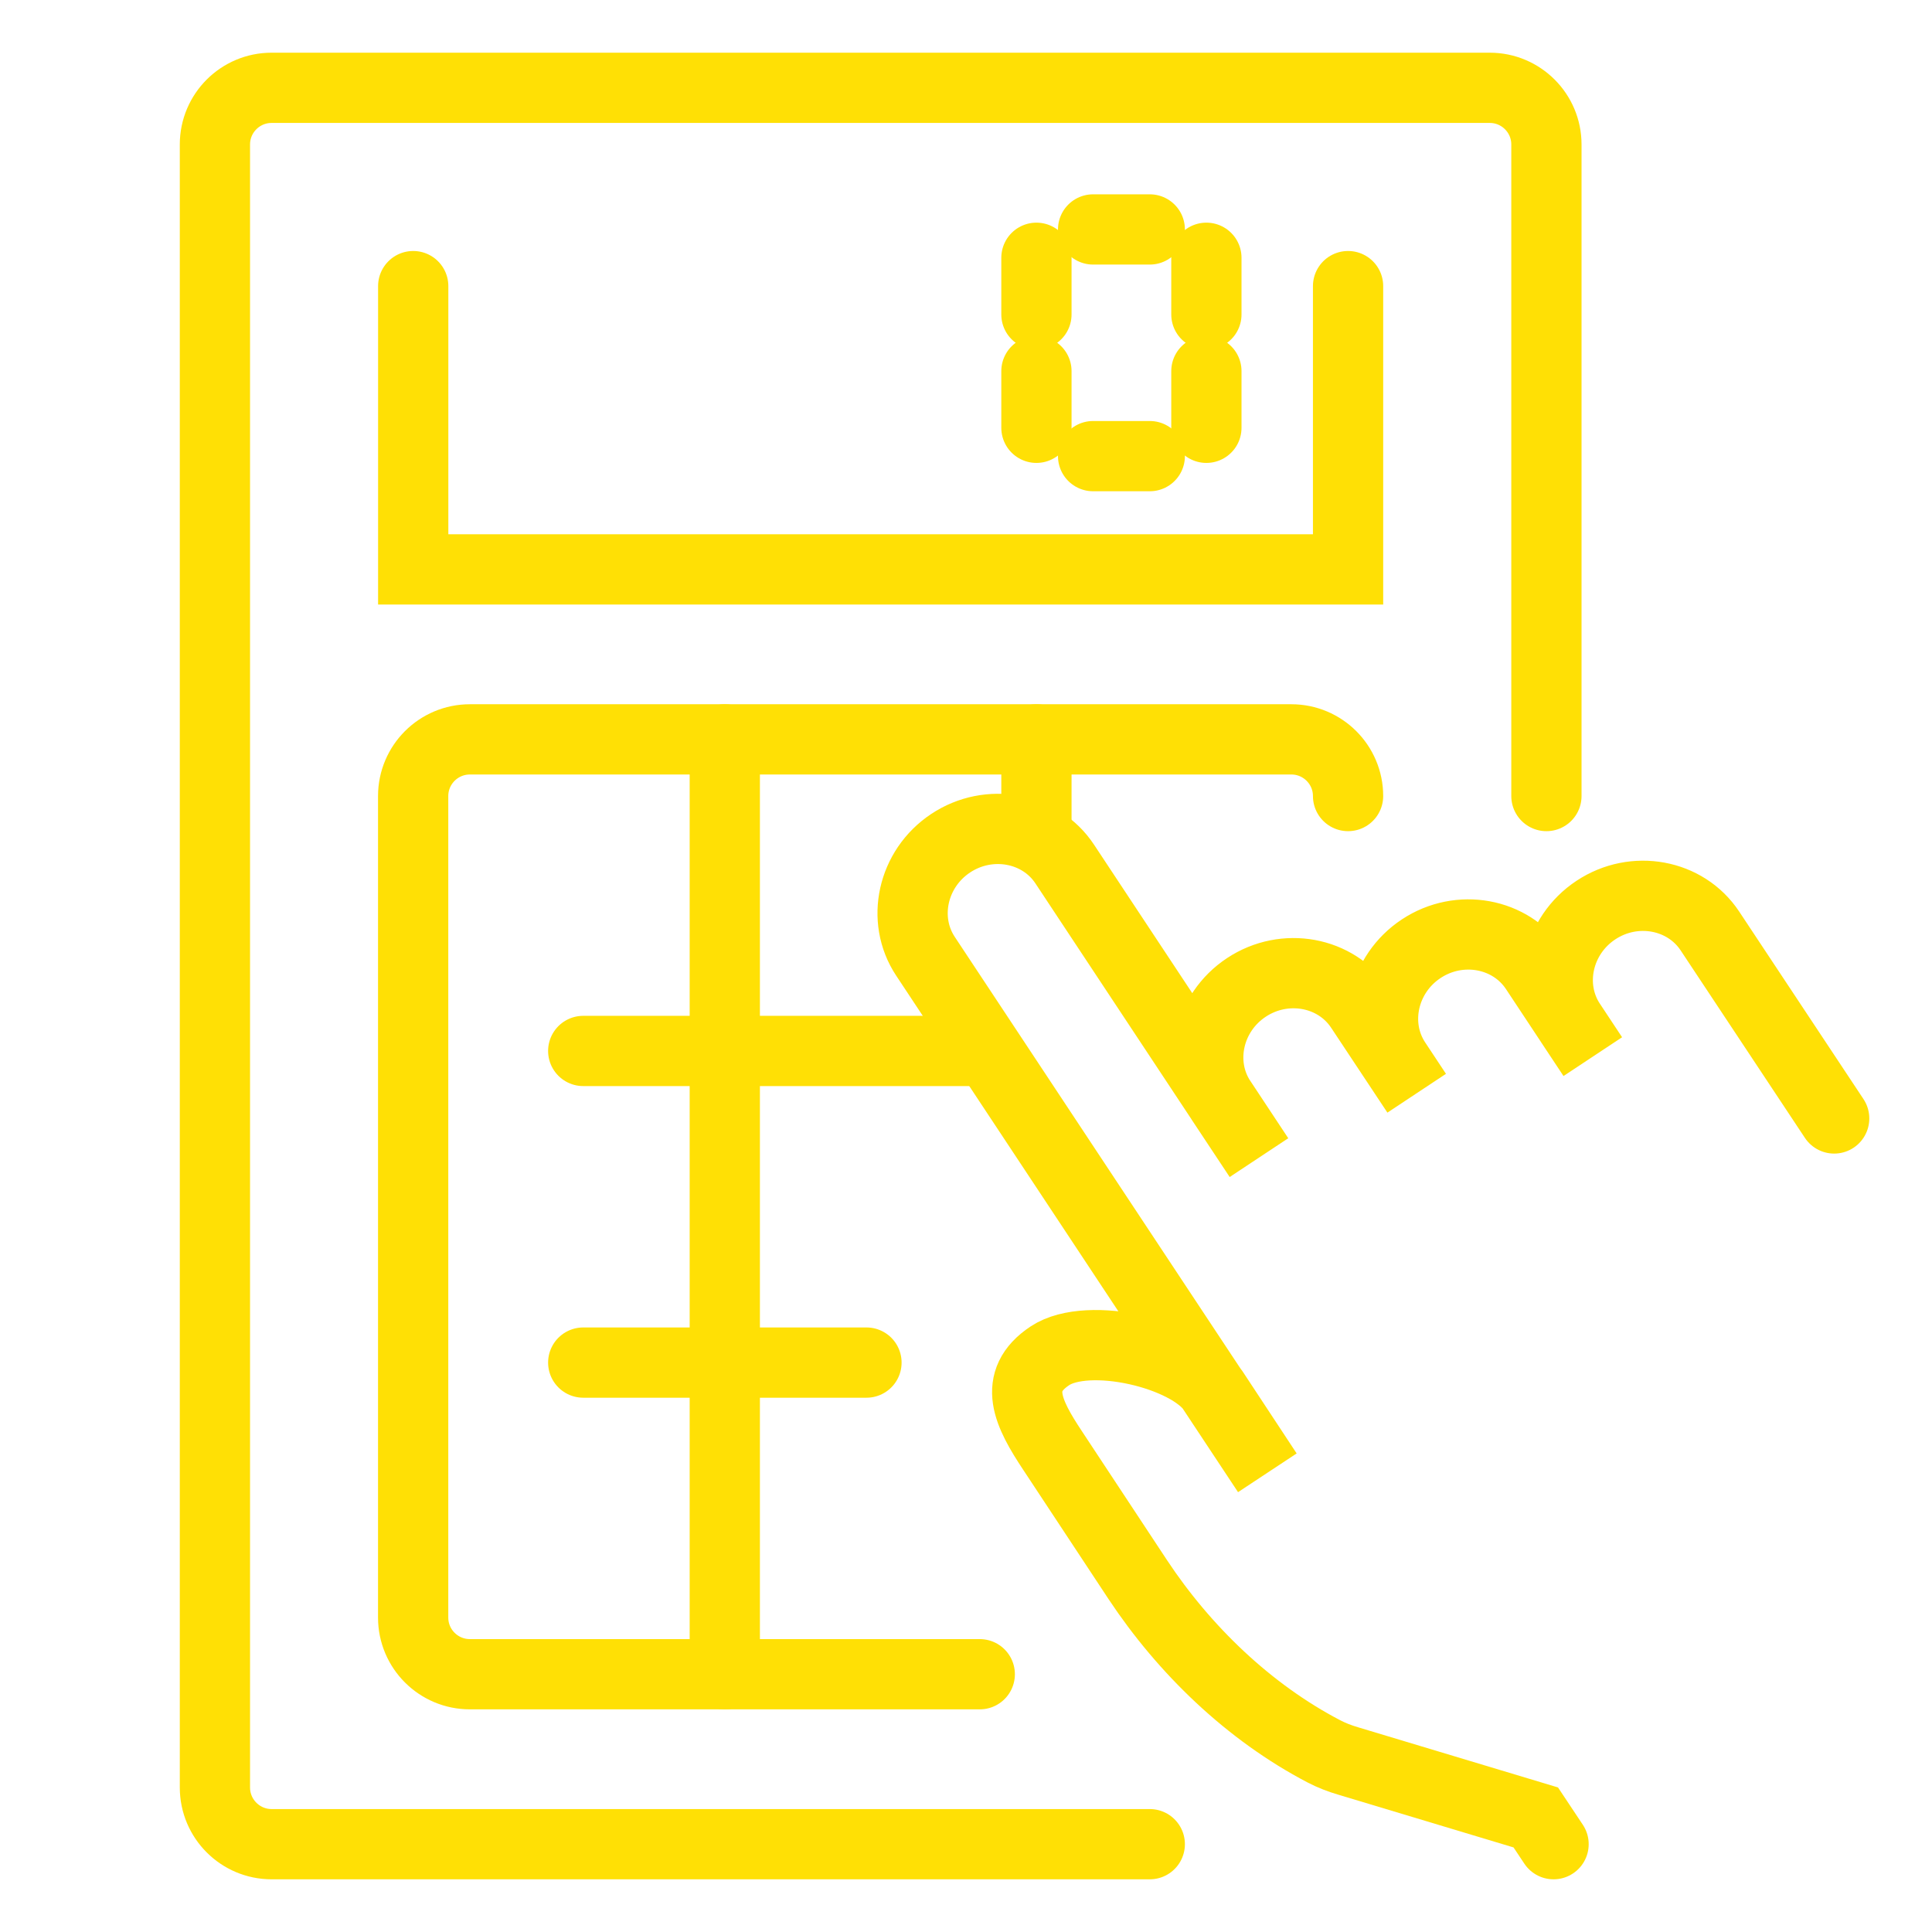
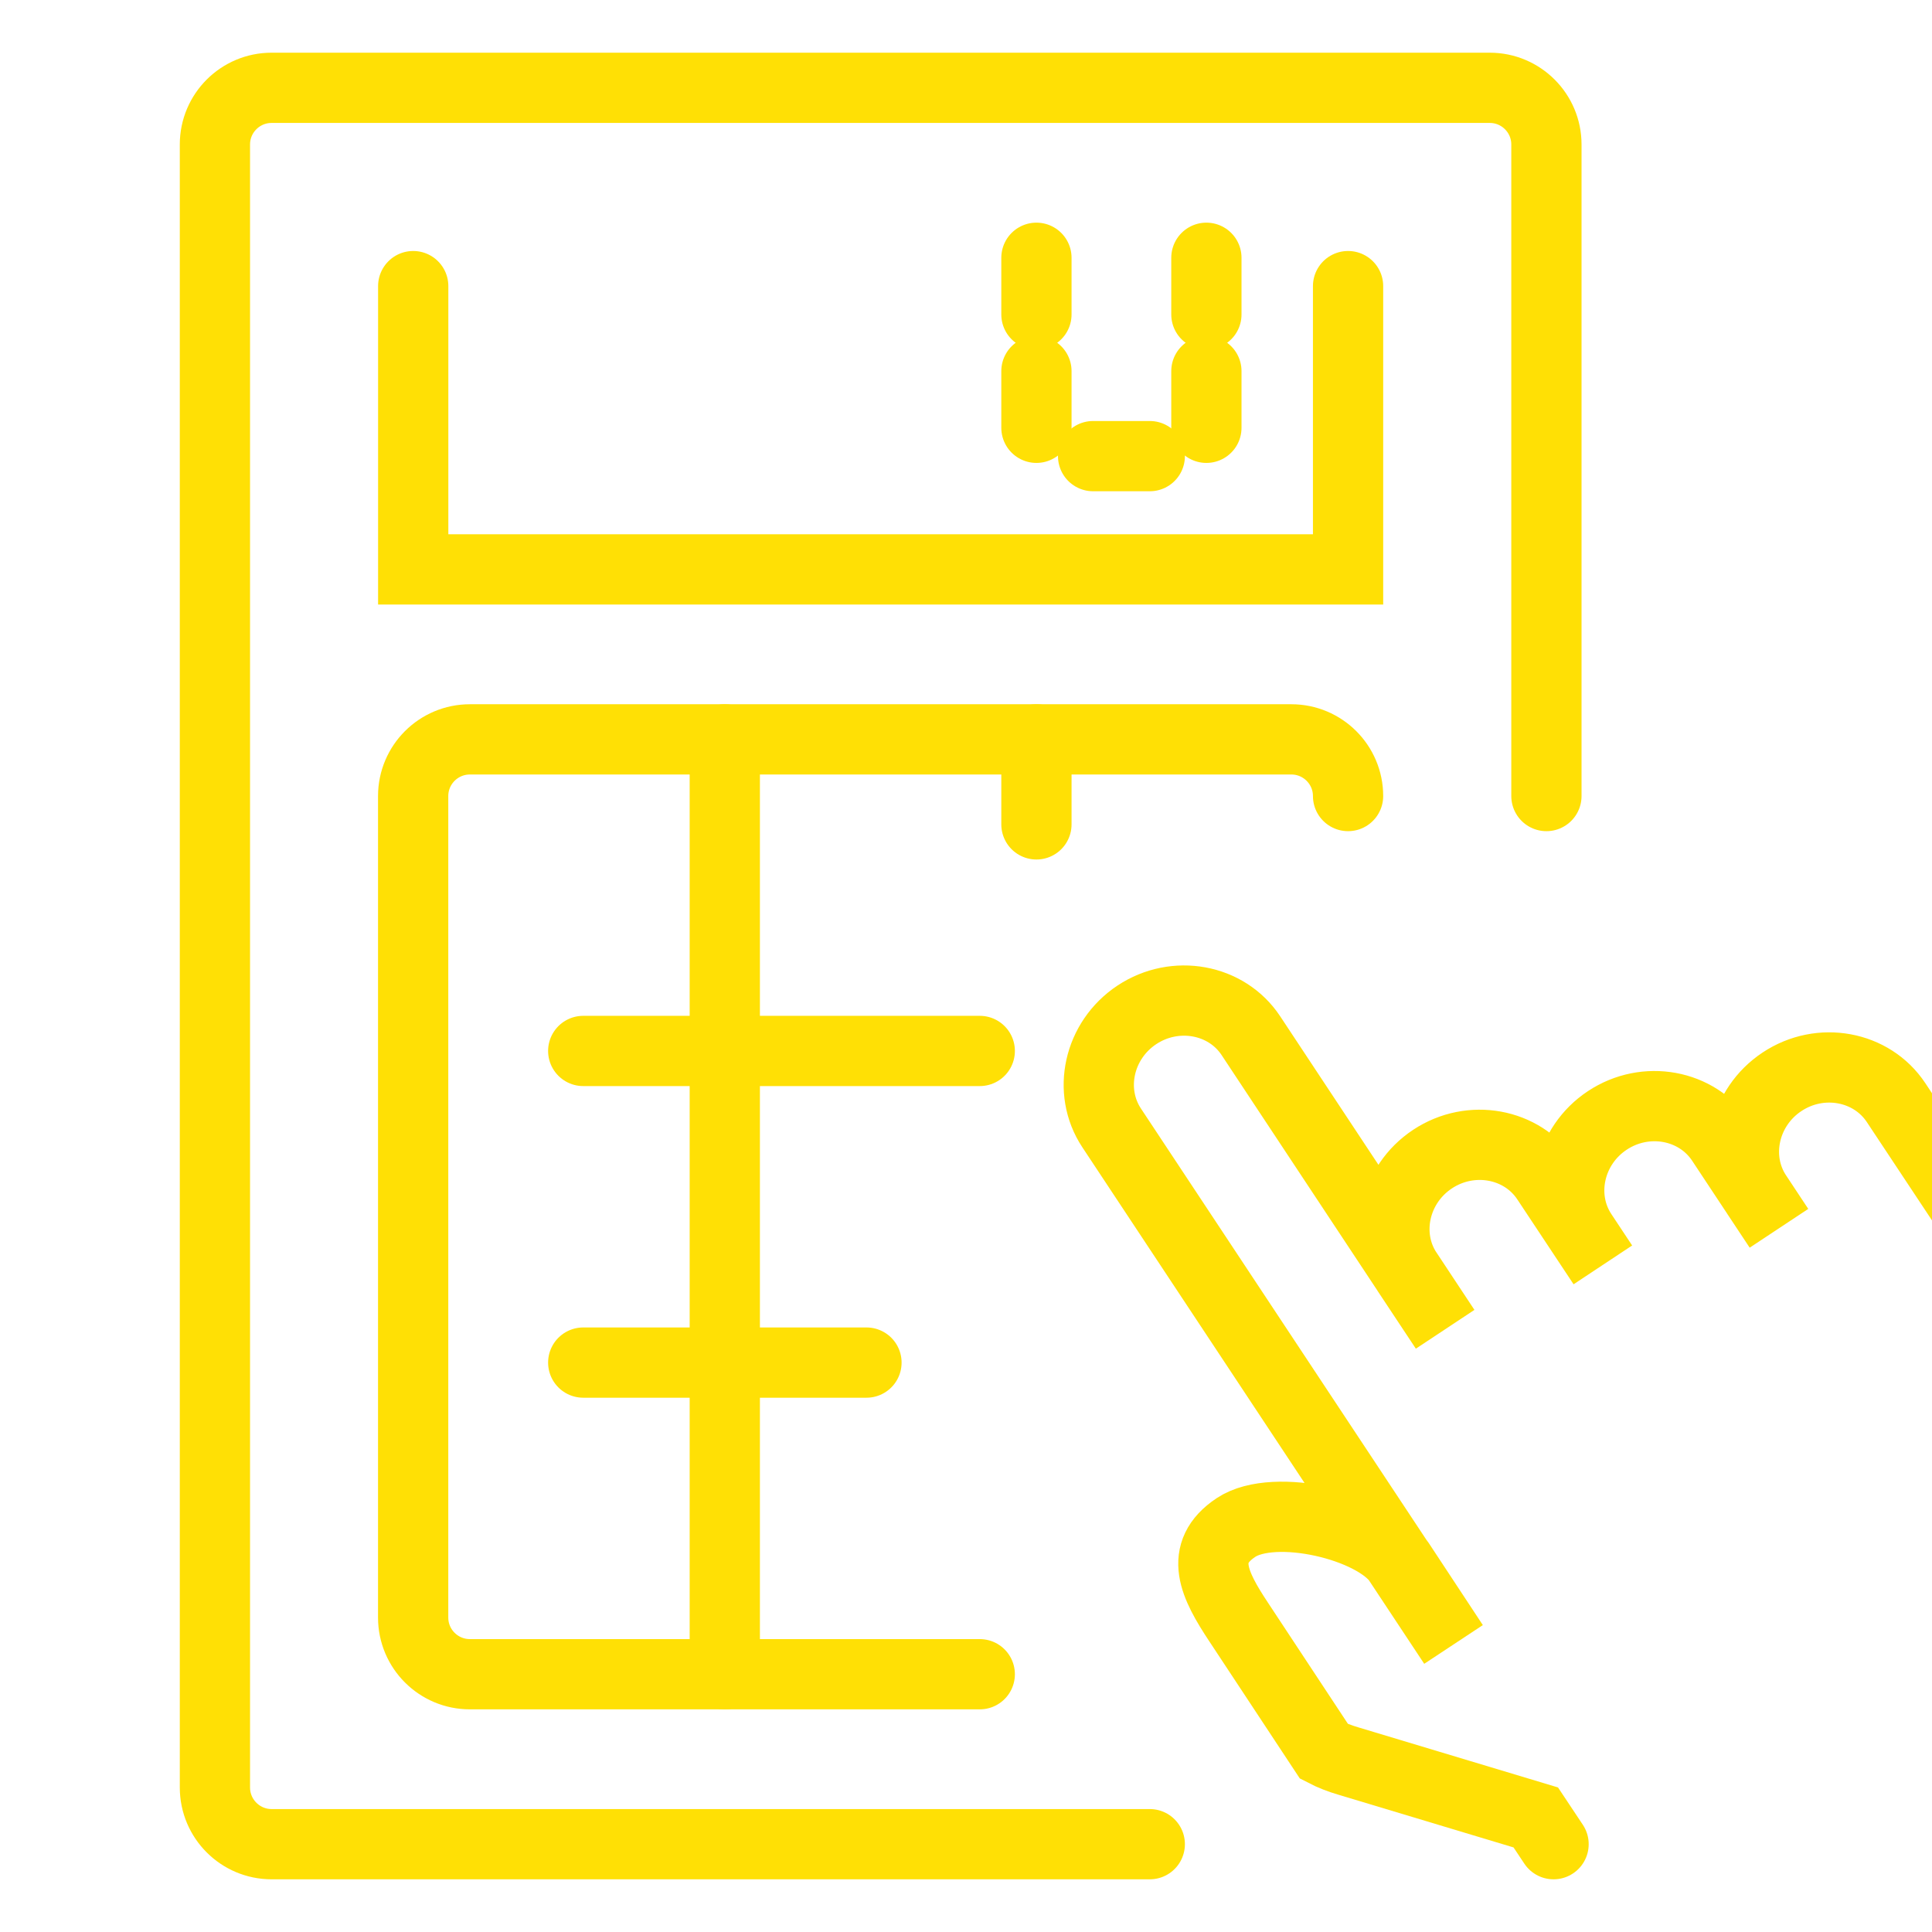
<svg xmlns="http://www.w3.org/2000/svg" version="1.1" id="Calque_1" x="0px" y="0px" width="33px" height="33px" viewBox="0 0 33 33" enable-background="new 0 0 33 33" xml:space="preserve">
  <g id="financial_data_analysis-accounting_3_">
    <g>
      <path fill="none" stroke="#FFE005" stroke-width="1.2" stroke-linecap="round" stroke-miterlimit="10" d="M19.639,31.5h-15    c-0.534,0-0.968-0.434-0.968-0.968V2.468c0-0.535,0.434-0.968,0.968-0.968h20.807c0.534,0,0.968,0.433,0.968,0.968v11.129" />
      <polyline fill="none" stroke="#FFE005" stroke-width="1.2" stroke-linecap="round" stroke-miterlimit="10" points="7.058,4.887     7.058,9.726 23.026,9.726 23.026,4.887   " />
      <g>
        <path fill="none" stroke="#FFE005" stroke-width="1.2" stroke-linecap="round" stroke-miterlimit="10" d="M16.735,28.597H8.026     c-0.535,0-0.969-0.433-0.969-0.968V13.597c0-0.534,0.434-0.968,0.969-0.968h14.031c0.535,0,0.969,0.434,0.969,0.968" />
        <line fill="none" stroke="#FFE005" stroke-width="1.2" stroke-linecap="round" stroke-miterlimit="10" x1="9.962" y1="17.951" x2="16.735" y2="17.951" />
        <line fill="none" stroke="#FFE005" stroke-width="1.2" stroke-linecap="round" stroke-miterlimit="10" x1="12.38" y1="12.629" x2="12.38" y2="28.597" />
        <line fill="none" stroke="#FFE005" stroke-width="1.2" stroke-linecap="round" stroke-miterlimit="10" x1="17.703" y1="12.629" x2="17.703" y2="14.081" />
        <line fill="none" stroke="#FFE005" stroke-width="1.2" stroke-linecap="round" stroke-miterlimit="10" x1="9.962" y1="23.274" x2="14.8" y2="23.274" />
      </g>
      <g>
-         <line fill="none" stroke="#FFE005" stroke-width="1.2" stroke-linecap="round" stroke-miterlimit="10" x1="18.671" y1="3.919" x2="19.639" y2="3.919" />
        <line fill="none" stroke="#FFE005" stroke-width="1.2" stroke-linecap="round" stroke-miterlimit="10" x1="18.671" y1="7.791" x2="19.639" y2="7.791" />
        <line fill="none" stroke="#FFE005" stroke-width="1.2" stroke-linecap="round" stroke-miterlimit="10" x1="17.703" y1="4.403" x2="17.703" y2="5.371" />
        <line fill="none" stroke="#FFE005" stroke-width="1.2" stroke-linecap="round" stroke-miterlimit="10" x1="20.606" y1="4.403" x2="20.606" y2="5.371" />
        <line fill="none" stroke="#FFE005" stroke-width="1.2" stroke-linecap="round" stroke-miterlimit="10" x1="17.703" y1="6.339" x2="17.703" y2="7.307" />
        <line fill="none" stroke="#FFE005" stroke-width="1.2" stroke-linecap="round" stroke-miterlimit="10" x1="20.606" y1="6.339" x2="20.606" y2="7.307" />
      </g>
    </g>
    <g>
-       <path fill="none" stroke="#FFE005" stroke-width="1.2" stroke-linecap="round" stroke-miterlimit="10" d="M26.536,31.5    l-0.304-0.457l-3.207-0.965c-0.142-0.042-0.278-0.094-0.409-0.162c-1.285-0.67-2.389-1.738-3.18-2.932l-1.458-2.209    c-0.417-0.629-0.698-1.184-0.045-1.617l0,0c0.654-0.434,2.373-0.034,2.79,0.596l0.924,1.402l-5.839-8.822    c-0.417-0.629-0.224-1.498,0.431-1.932l0,0c0.654-0.433,1.531-0.273,1.947,0.356l3.318,5.015l-0.646-0.975    c-0.418-0.629-0.224-1.499,0.431-1.932l0,0c0.654-0.433,1.53-0.273,1.947,0.356l0.962,1.451l-0.355-0.536    c-0.417-0.629-0.223-1.499,0.432-1.932l0,0c0.654-0.433,1.529-0.273,1.947,0.356l0.984,1.487l-0.379-0.572    c-0.416-0.628-0.223-1.498,0.432-1.931l0,0c0.654-0.434,1.53-0.273,1.947,0.356l2.123,3.203" />
+       <path fill="none" stroke="#FFE005" stroke-width="1.2" stroke-linecap="round" stroke-miterlimit="10" d="M26.536,31.5    l-0.304-0.457l-3.207-0.965c-0.142-0.042-0.278-0.094-0.409-0.162l-1.458-2.209    c-0.417-0.629-0.698-1.184-0.045-1.617l0,0c0.654-0.434,2.373-0.034,2.79,0.596l0.924,1.402l-5.839-8.822    c-0.417-0.629-0.224-1.498,0.431-1.932l0,0c0.654-0.433,1.531-0.273,1.947,0.356l3.318,5.015l-0.646-0.975    c-0.418-0.629-0.224-1.499,0.431-1.932l0,0c0.654-0.433,1.53-0.273,1.947,0.356l0.962,1.451l-0.355-0.536    c-0.417-0.629-0.223-1.499,0.432-1.932l0,0c0.654-0.433,1.529-0.273,1.947,0.356l0.984,1.487l-0.379-0.572    c-0.416-0.628-0.223-1.498,0.432-1.931l0,0c0.654-0.434,1.53-0.273,1.947,0.356l2.123,3.203" />
    </g>
  </g>
</svg>